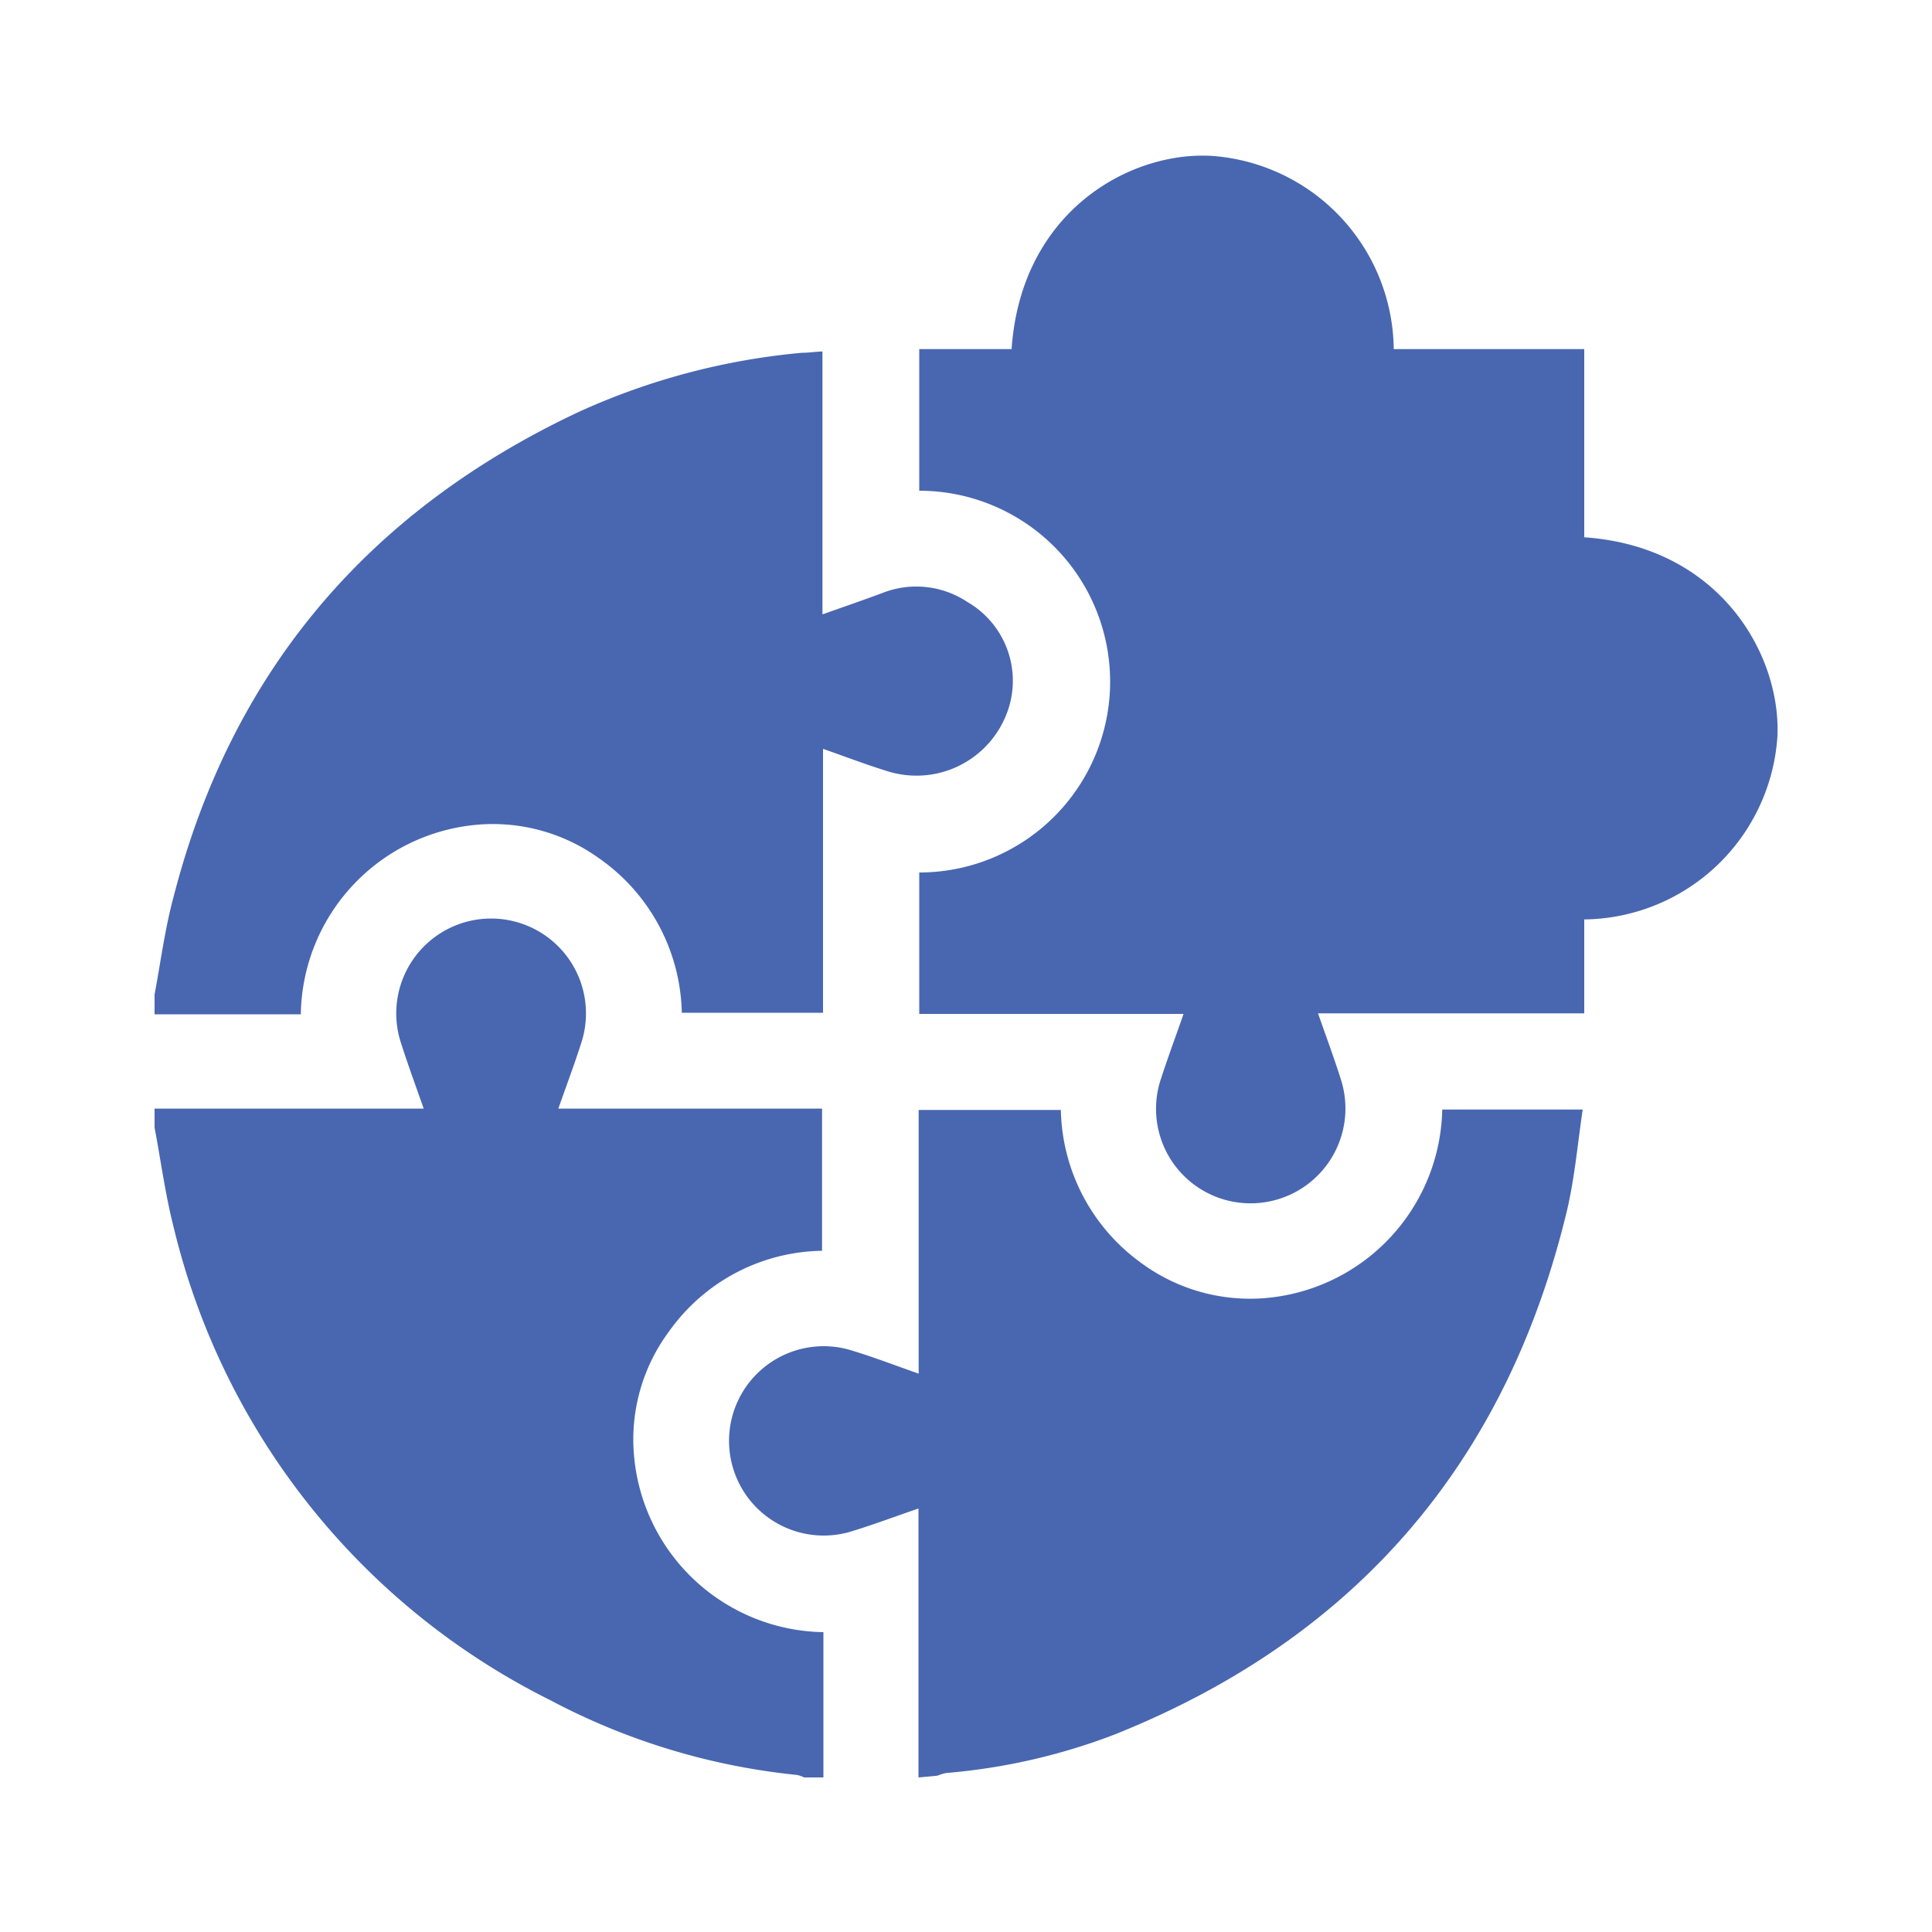
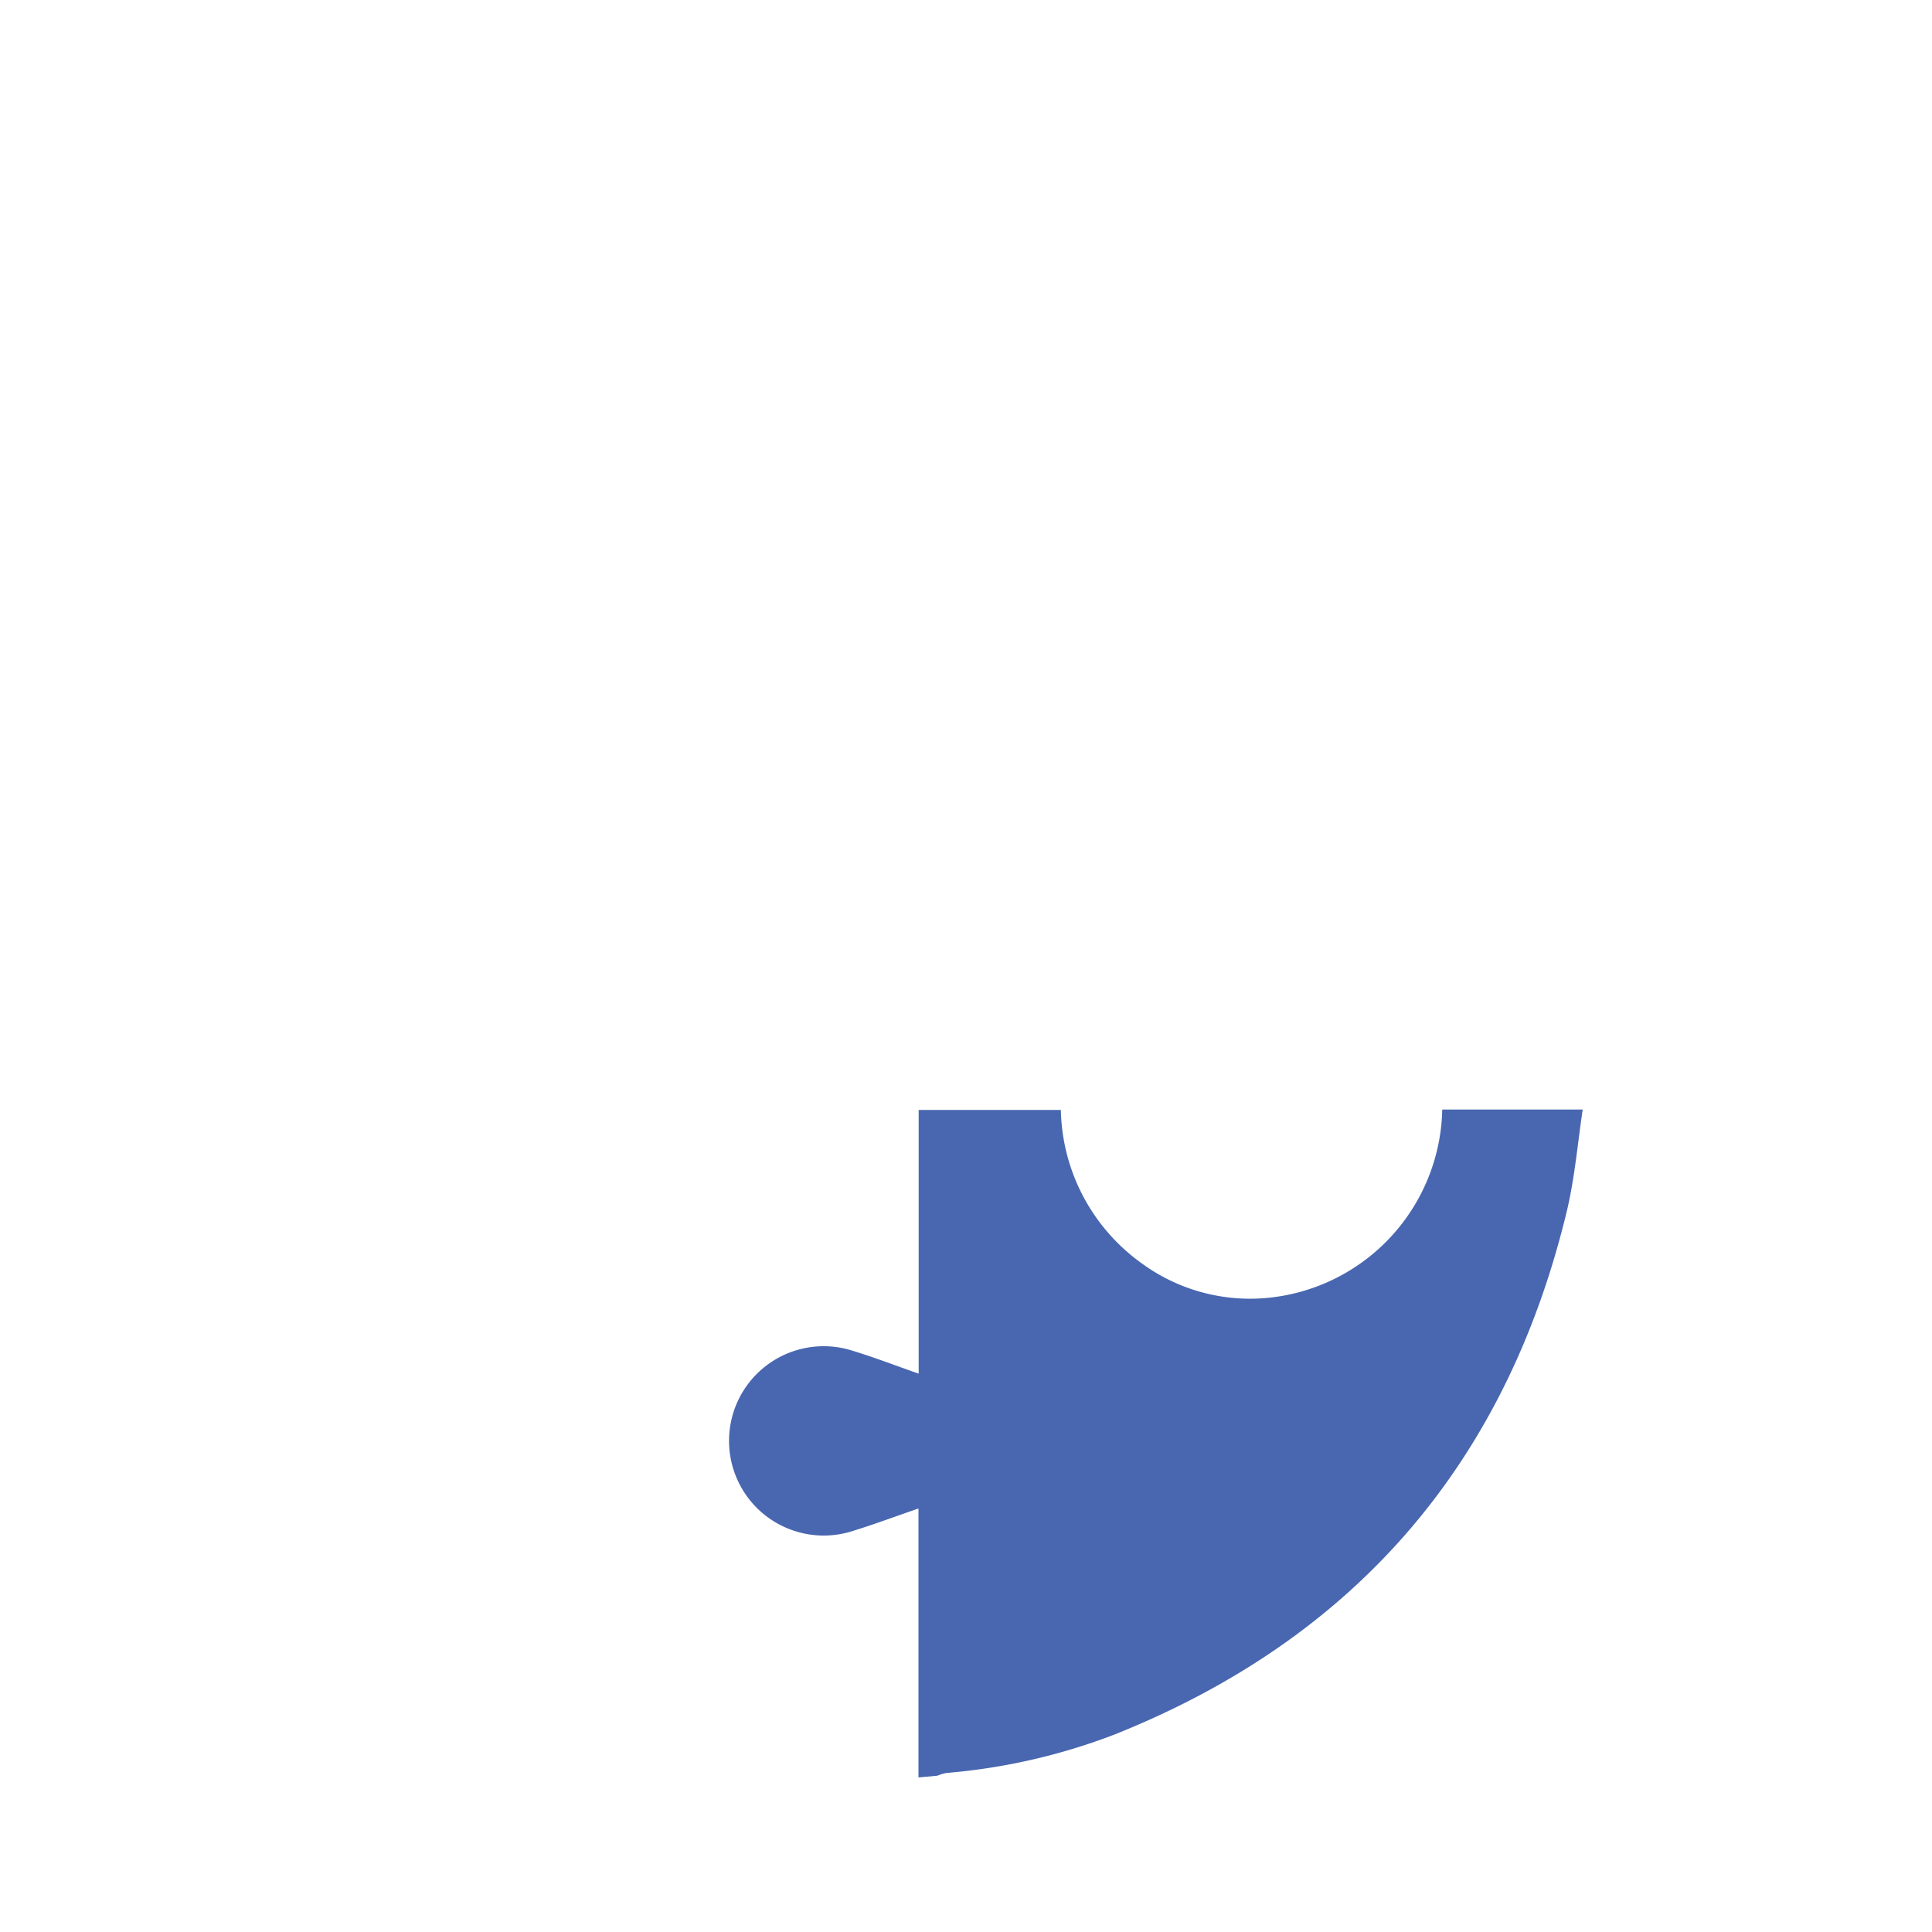
<svg xmlns="http://www.w3.org/2000/svg" viewBox="0 0 100 100">
  <defs>
    <style>.cls-1{fill:#4967b0;}</style>
  </defs>
  <g id="Layer_2" data-name="Layer 2">
-     <path class="cls-1" d="M8,57.38H21.93c-.41-1.17-.81-2.25-1.16-3.35A4.91,4.91,0,1,1,30.08,54c-.36,1.12-.77,2.21-1.18,3.38H42.55v7.36a9.89,9.89,0,0,0-7.91,4.16,9.37,9.37,0,0,0-1.82,6.47,10,10,0,0,0,9.8,9.11V92h-1a1.43,1.43,0,0,0-.38-.13A34.69,34.69,0,0,1,28.48,88,37,37,0,0,1,9,63.57c-.44-1.71-.67-3.47-1-5.21Z" />
    <path class="cls-1" d="M47.54,92V78.08c-1.17.4-2.26.81-3.36,1.15a4.9,4.9,0,1,1,0-9.3c1.11.34,2.2.76,3.37,1.17V57.45h7.36A10,10,0,0,0,59,65.32a9.5,9.5,0,0,0,6.47,1.87,10,10,0,0,0,9.18-9.76h7.27c-.26,1.75-.41,3.49-.8,5.17C78,75.67,70.2,84.77,57.71,89.77a31.54,31.54,0,0,1-8.74,2,2.59,2.59,0,0,0-.45.14Z" />
-     <path class="cls-1" d="M8,51.48c.32-1.71.54-3.44,1-5.12,3-11.62,10.06-19.89,20.87-25a35.54,35.54,0,0,1,11.64-3.1c.33,0,.65-.05,1.06-.07V31.8c1.1-.39,2.09-.73,3.06-1.09a4.78,4.78,0,0,1,4.46.46,4.71,4.71,0,0,1,1.92,6,5,5,0,0,1-6,2.77c-1.12-.34-2.21-.76-3.41-1.18V52.42H35.29a10,10,0,0,0-4.29-8,9.41,9.41,0,0,0-6.43-1.72,10,10,0,0,0-9,9.8H8Z" />
-     <path class="cls-1" d="M82,18.05v9.76c7,.48,10.18,6.05,10,10.29a10.14,10.14,0,0,1-10,9.49v4.86H68.22c.42,1.2.83,2.3,1.18,3.41a4.91,4.91,0,0,1-5.93,6.26,4.89,4.89,0,0,1-3.37-6.31c.35-1.08.75-2.15,1.16-3.33H47.58V45.16a9.88,9.88,0,0,0,0-19.76V18.07h4.78c.49-7.15,6.15-10.26,10.38-10a10.14,10.14,0,0,1,9.4,10H82Z" />
  </g>
</svg>